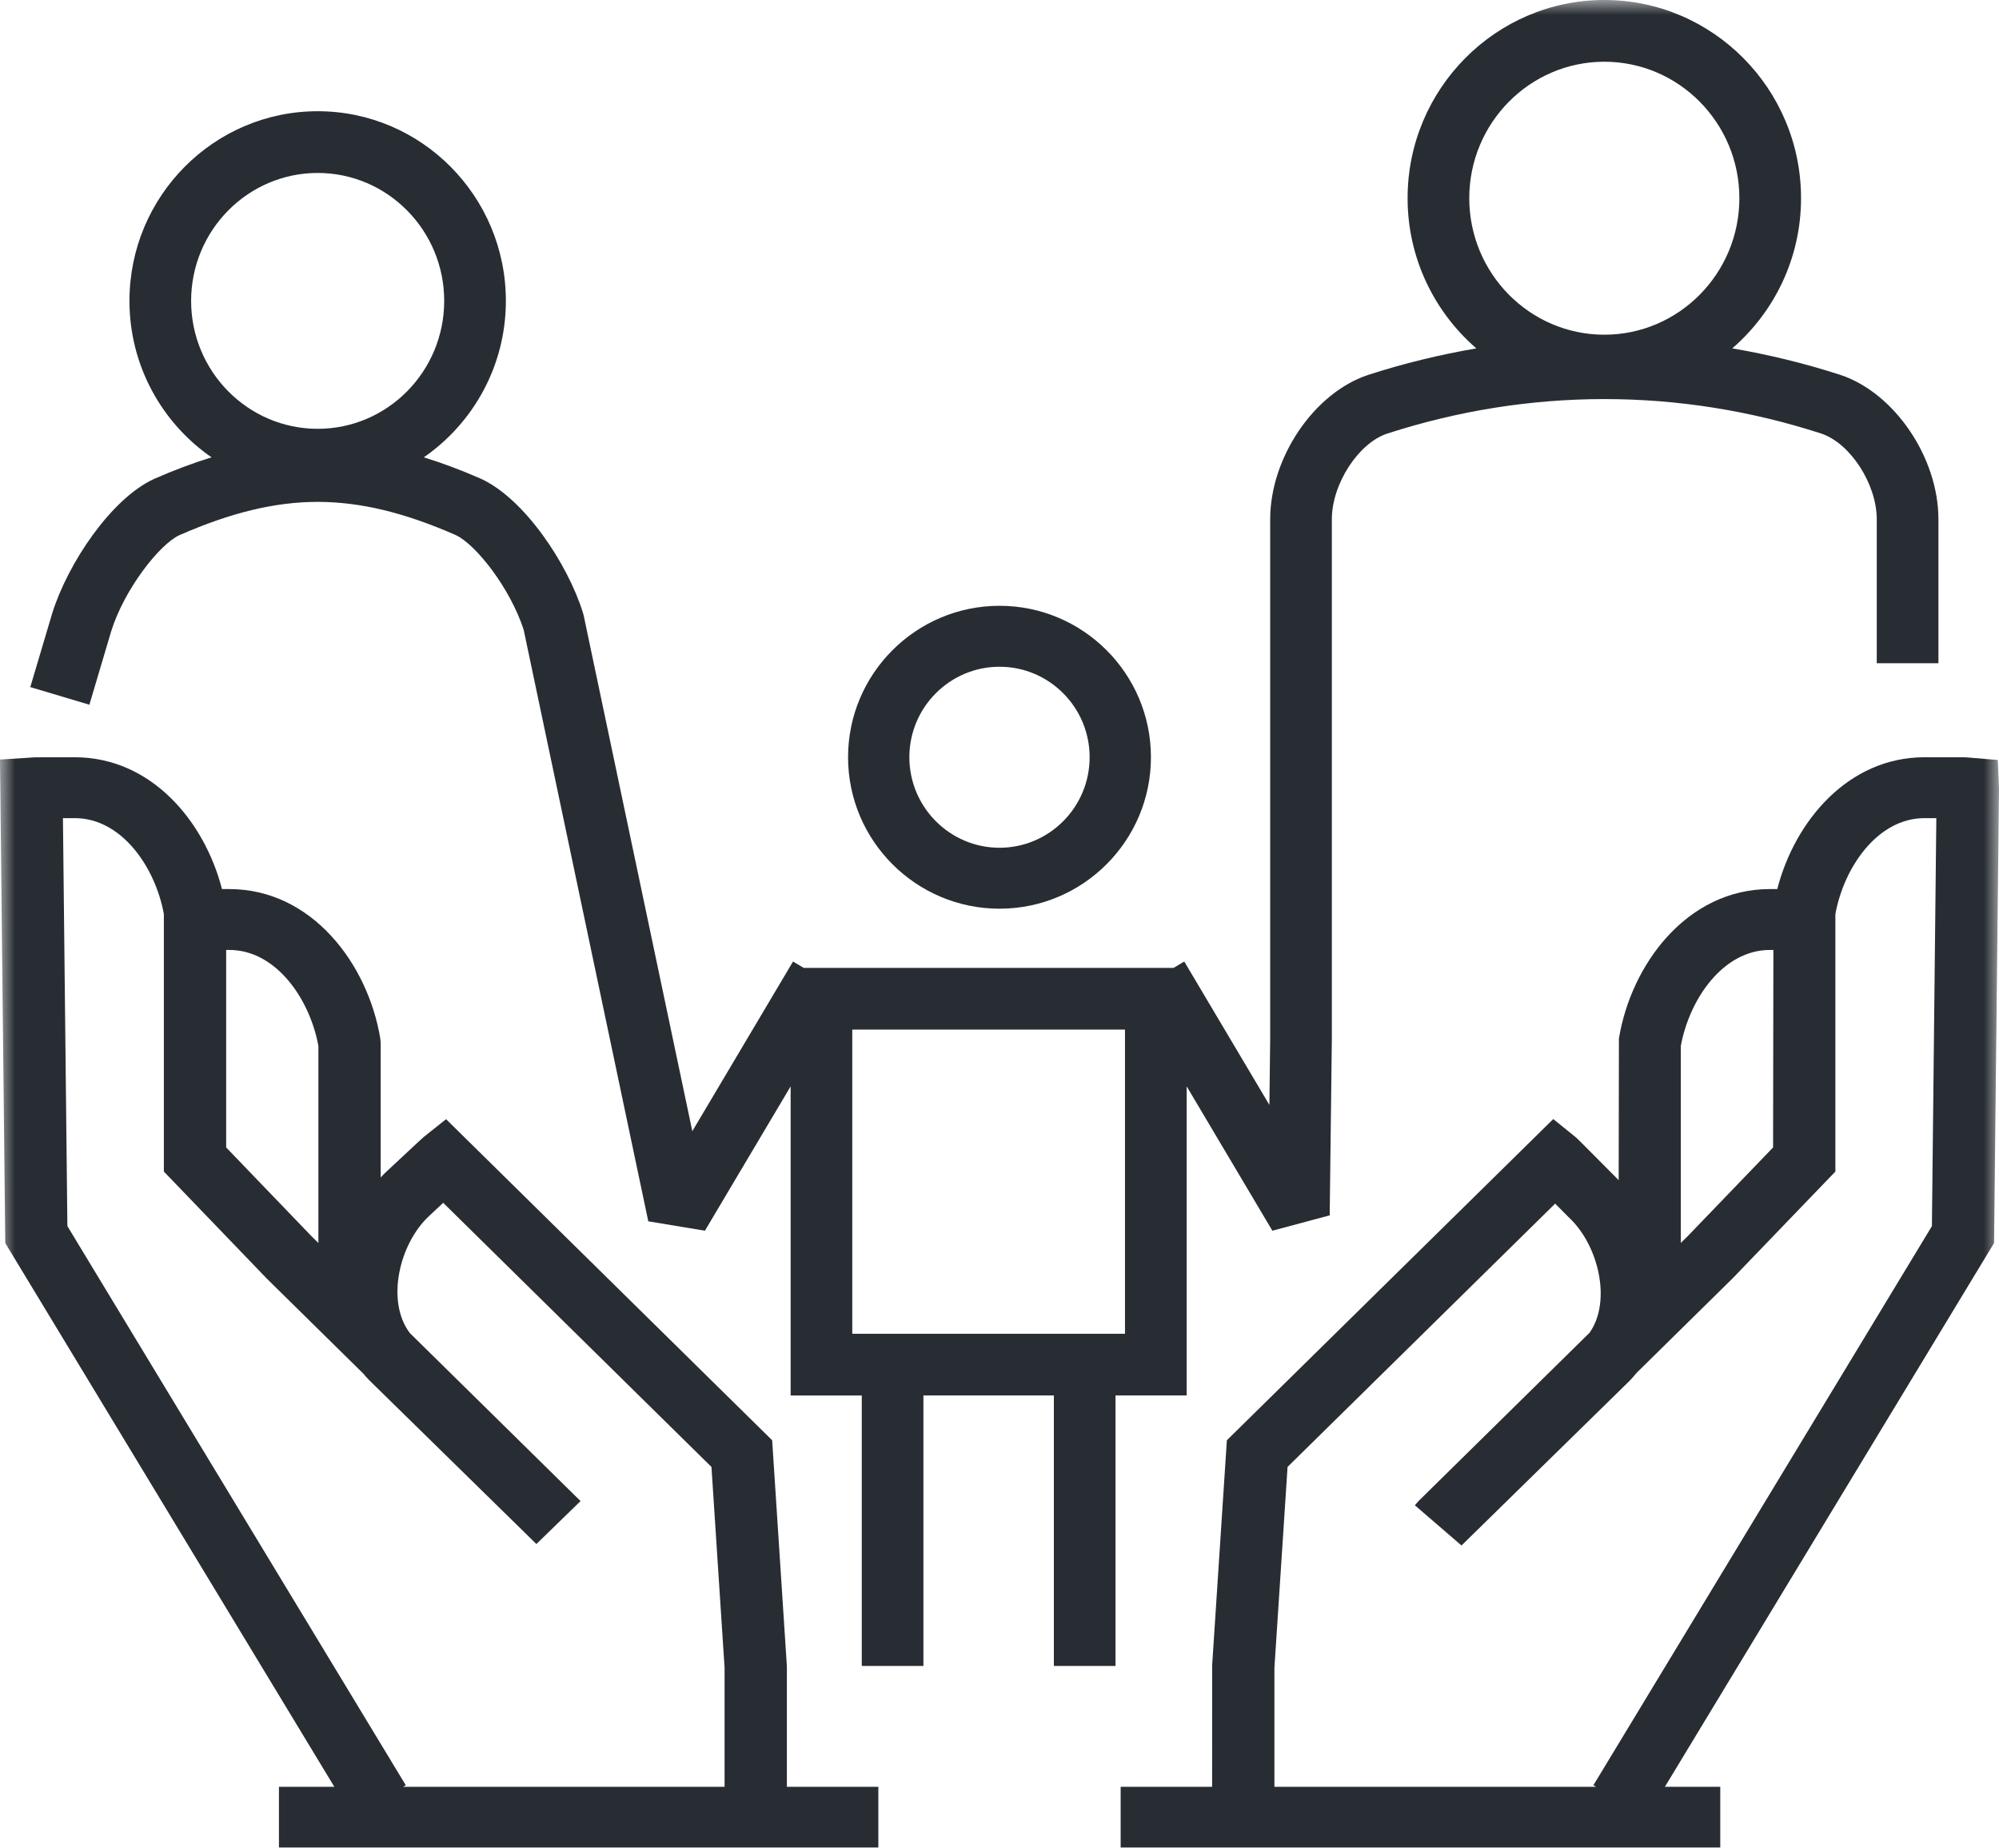
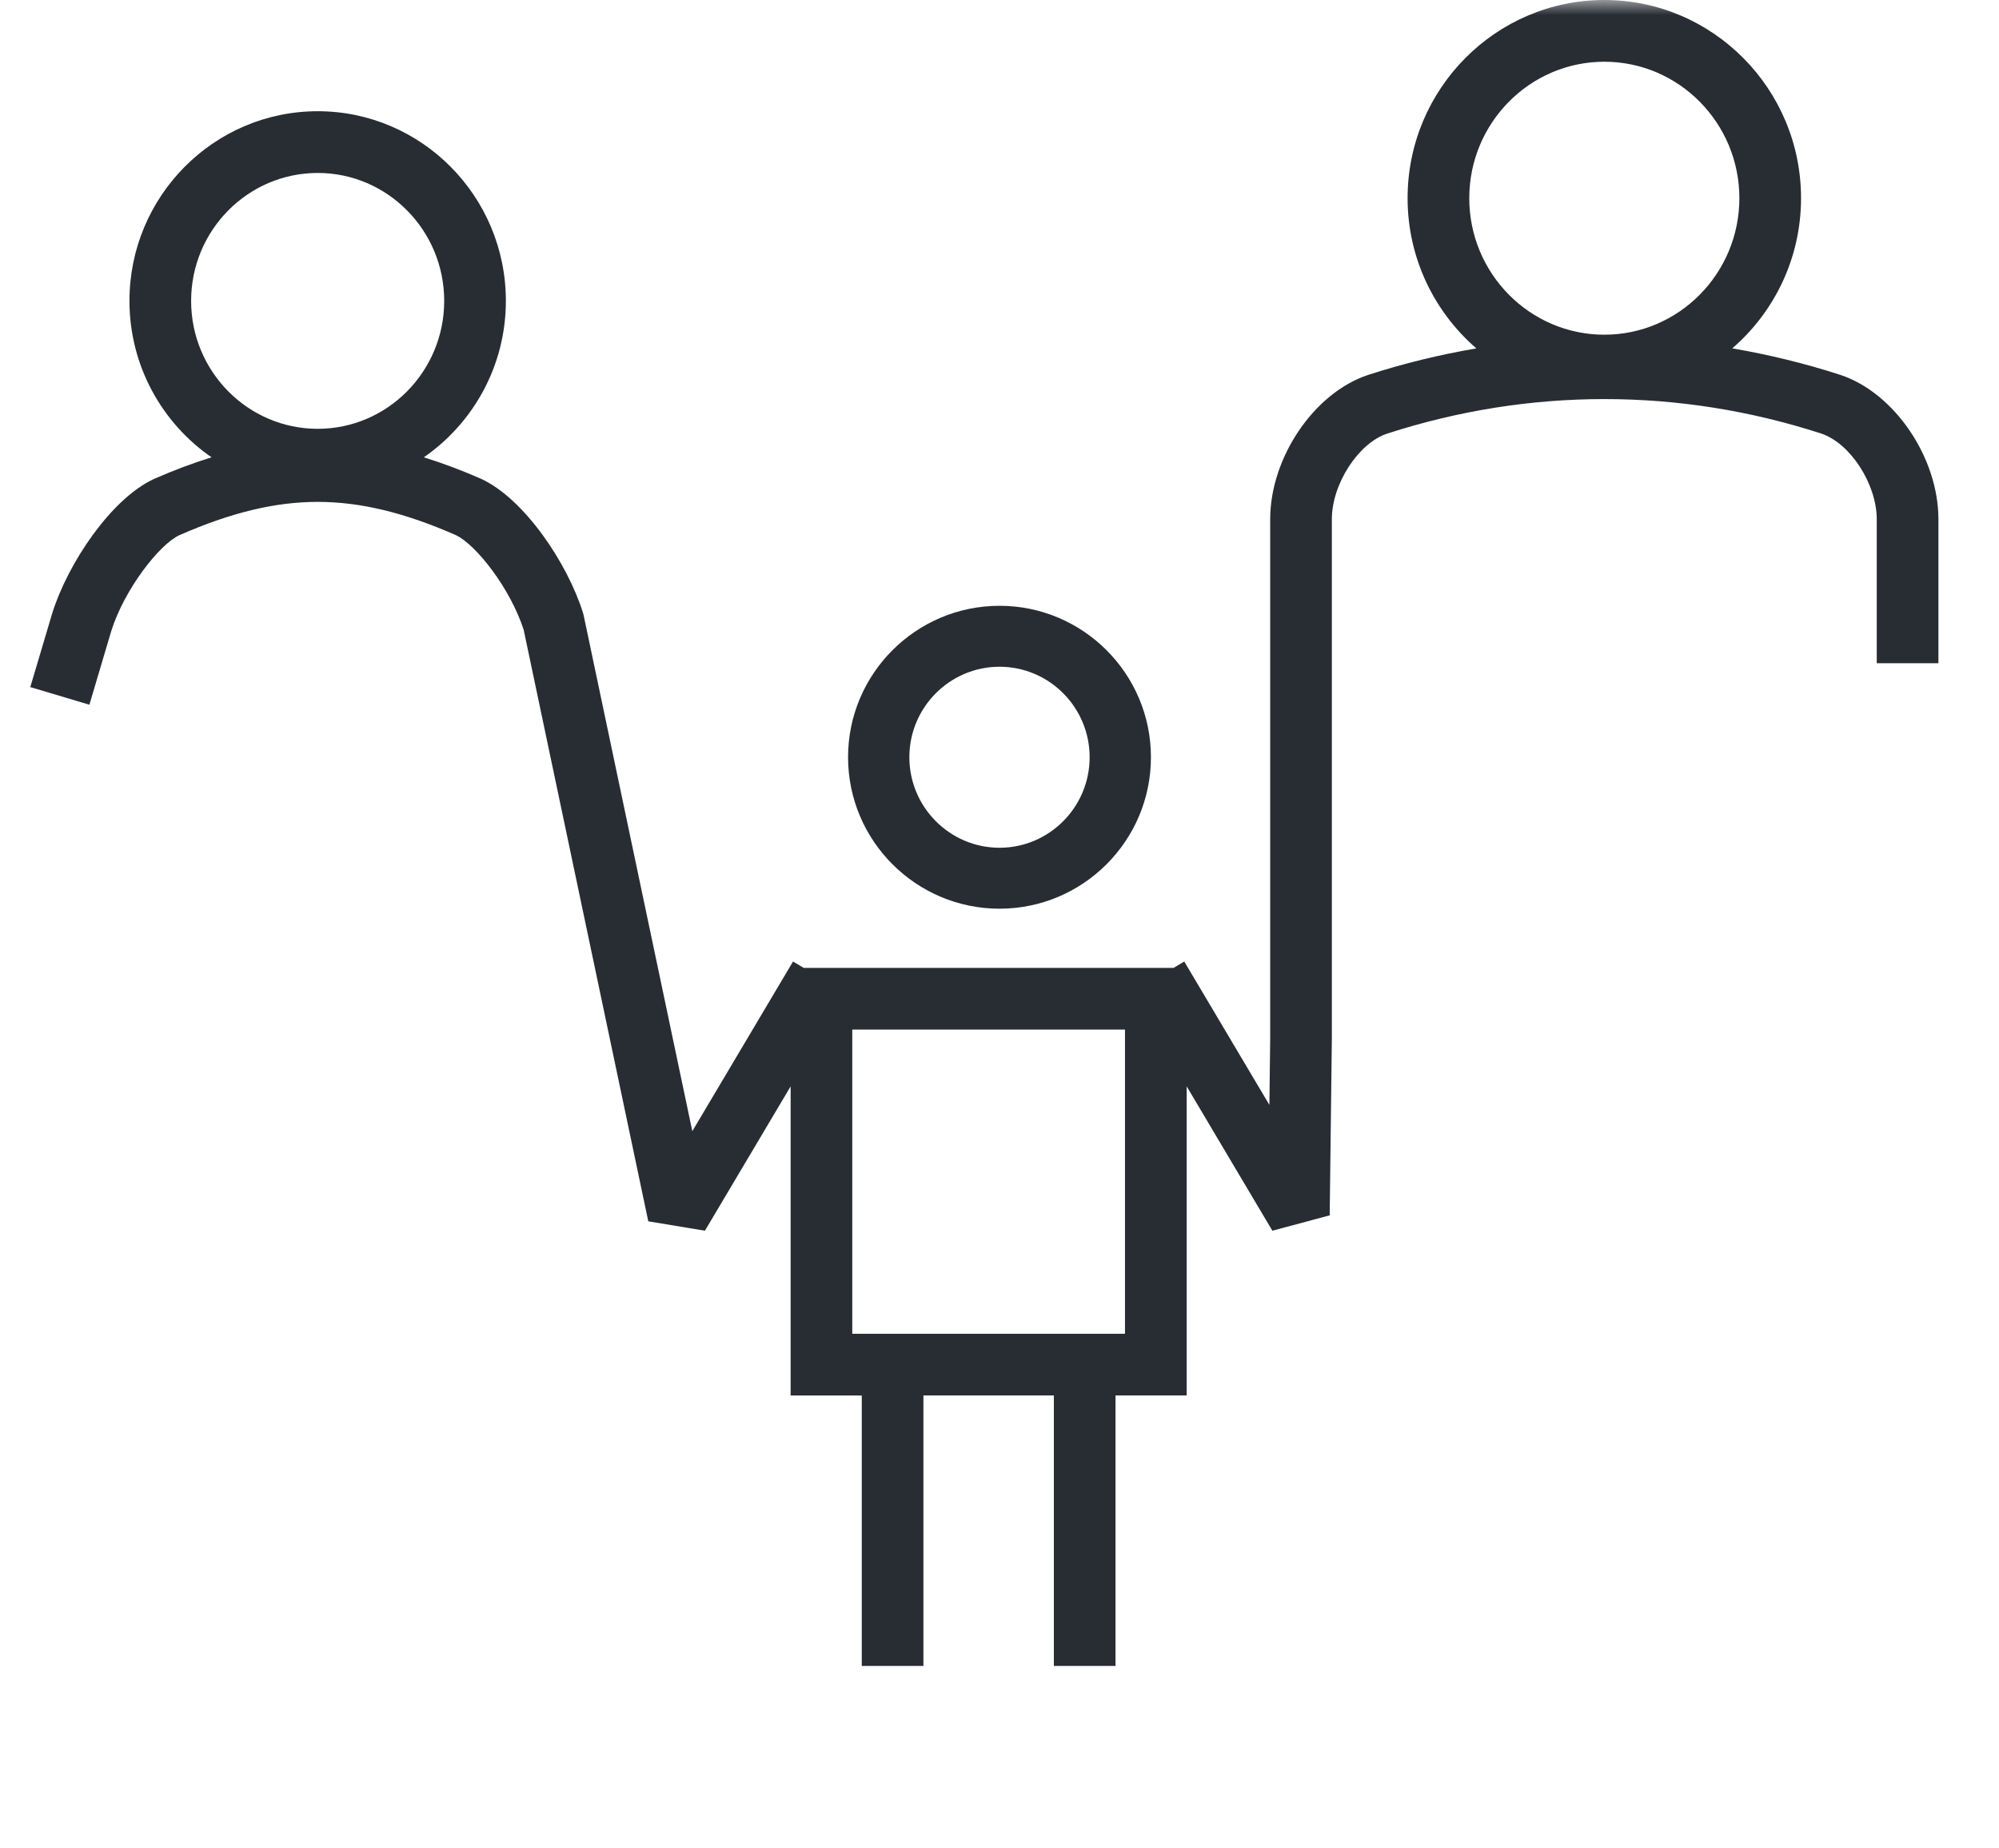
<svg xmlns="http://www.w3.org/2000/svg" xmlns:xlink="http://www.w3.org/1999/xlink" width="66" height="61" viewBox="0 0 66 61">
  <defs>
    <path id="ev421vizga" d="M0 62L66 62 66 0 0 0z" />
  </defs>
  <g fill="none" fill-rule="evenodd">
    <g>
      <g transform="translate(-571 -1248) translate(571 1248)">
        <path fill="#282D33" d="M33.001 22.012c1.64 0 2.975 1.34 2.975 2.987 0 1.648-1.335 2.989-2.975 2.989-1.641 0-2.977-1.341-2.977-2.99 0-1.646 1.336-2.986 2.977-2.986m0 7.988C35.757 30 38 27.757 38 24.999 38 22.242 35.757 20 33.001 20 30.244 20 28 22.242 28 24.999 28 27.757 30.244 30 33.001 30" />
        <mask id="w7ti0pxzzb" fill="#fff">
          <use xlink:href="#ev421vizga" />
        </mask>
        <path fill="#282D33" d="M28.14 44.033h9.003V33.991h-9.004v10.042zM10.49 5.71c2.303 0 4.176 1.895 4.176 4.224 0 2.328-1.873 4.223-4.176 4.223-2.305 0-4.18-1.895-4.18-4.223 0-2.33 1.875-4.224 4.18-4.224zm42.48-3.672c2.458 0 4.458 2.022 4.458 4.505 0 2.485-2 4.507-4.458 4.507-2.46 0-4.46-2.022-4.46-4.507 0-2.483 2-4.505 4.46-4.505zM39.18 46.071V35.865l2.829 4.766 1.893-.507.071-5.821v-17.16c0-1.163.874-2.513 1.827-2.828 4.691-1.519 9.649-1.52 14.33-.002.96.318 1.834 1.668 1.834 2.83v4.753H64v-4.753c0-2.036-1.449-4.173-3.236-4.766-1.177-.381-2.369-.67-3.57-.876 1.387-1.2 2.27-2.976 2.27-4.959C59.464 2.934 56.55 0 52.97 0c-3.582 0-6.496 2.934-6.496 6.542 0 1.983.883 3.758 2.27 4.96-1.202.205-2.398.495-3.577.877-1.78.59-3.23 2.727-3.23 4.765V34.29l-.026 2.188-2.811-4.734-.353.21H26.536l-.353-.21-3.325 5.601-3.586-17.022-.025-.093c-.504-1.62-1.933-3.77-3.374-4.427-.653-.286-1.275-.518-1.88-.705 1.634-1.13 2.709-3.023 2.709-5.165 0-3.453-2.787-6.261-6.212-6.261-3.428 0-6.216 2.808-6.216 6.26 0 2.143 1.075 4.037 2.71 5.166-.608.188-1.235.422-1.895.712-1.427.654-2.855 2.803-3.364 4.434L1 22.684l1.951.582.721-2.429c.432-1.381 1.592-2.867 2.25-3.168 1.706-.749 3.157-1.098 4.567-1.1 1.41.002 2.86.351 4.553 1.094.665.303 1.807 1.759 2.248 3.13l4.114 19.528 1.87.31 2.83-4.765v10.205h2.349V55h2.035v-8.93h4.307V55h2.035v-8.93h2.35z" mask="url(#w7ti0pxzzb)" />
-         <path fill="#282D33" d="M2.225 40.48l-.147-13.47h.392c1.546.001 2.658 1.618 2.94 3.166v8.502l3.405 3.54 3.18 3.131c.06.073.124.143.19.212l5.525 5.414 1.458-1.418-5.64-5.551c-.789-1.052-.347-2.942.637-3.858l.468-.438 8.857 8.72.433 6.63v3.93H13.31l.088-.051-11.173-18.46zm5.346-9.118c1.544 0 2.658 1.619 2.941 3.168v6.506l-.217-.213-2.828-2.941v-6.52h.104zm18.41 23.665l-.487-7.478-10.766-10.6-.724.576c-.039.032-.07.056-1.259 1.168-.061.057-.118.119-.176.18v-4.428l-.013-.161c-.407-2.45-2.249-4.93-4.985-4.932h-.242C6.75 27.107 4.992 25.002 2.47 25l-1.27.002c-.067 0-.131.004-.227.012L0 25.076l.174 15.963 10.864 17.95H9.21V61H29v-2.01h-3.02v-3.963zM63.785 40.48L52.608 58.939l.088.05H42.077v-3.93l.434-6.63 8.835-8.692.457.46c.973.905 1.415 2.764.678 3.803l-5.647 5.557-.12.139 1.54 1.327 5.552-5.439c.08-.082.154-.167.224-.255l3.18-3.13 3.388-3.521v-8.501c.283-1.549 1.396-3.166 2.94-3.167l.393.001-.146 13.469zm-5.35-9.118h.116l-.01 6.52-2.81 2.92-.236.232V34.53c.284-1.55 1.397-3.167 2.94-3.168zm7.525-6.272l-.952-.079c-.065-.005-.129-.01-.195-.01L63.538 25c-2.52.002-4.28 2.107-4.859 4.352h-.243c-2.737.002-4.58 2.482-4.985 4.932l-.008 4.68c-.063-.065-.125-.132-.191-.194-1.163-1.174-1.19-1.196-1.245-1.24l-.724-.585-10.776 10.604-.485 7.414-.002 4.027H37V61h19.797v-2.01h-1.828L65.697 41.27l.14-.232L66 26.027l-.04-.937z" mask="url(#w7ti0pxzzb)" />
      </g>
    </g>
  </g>
</svg>